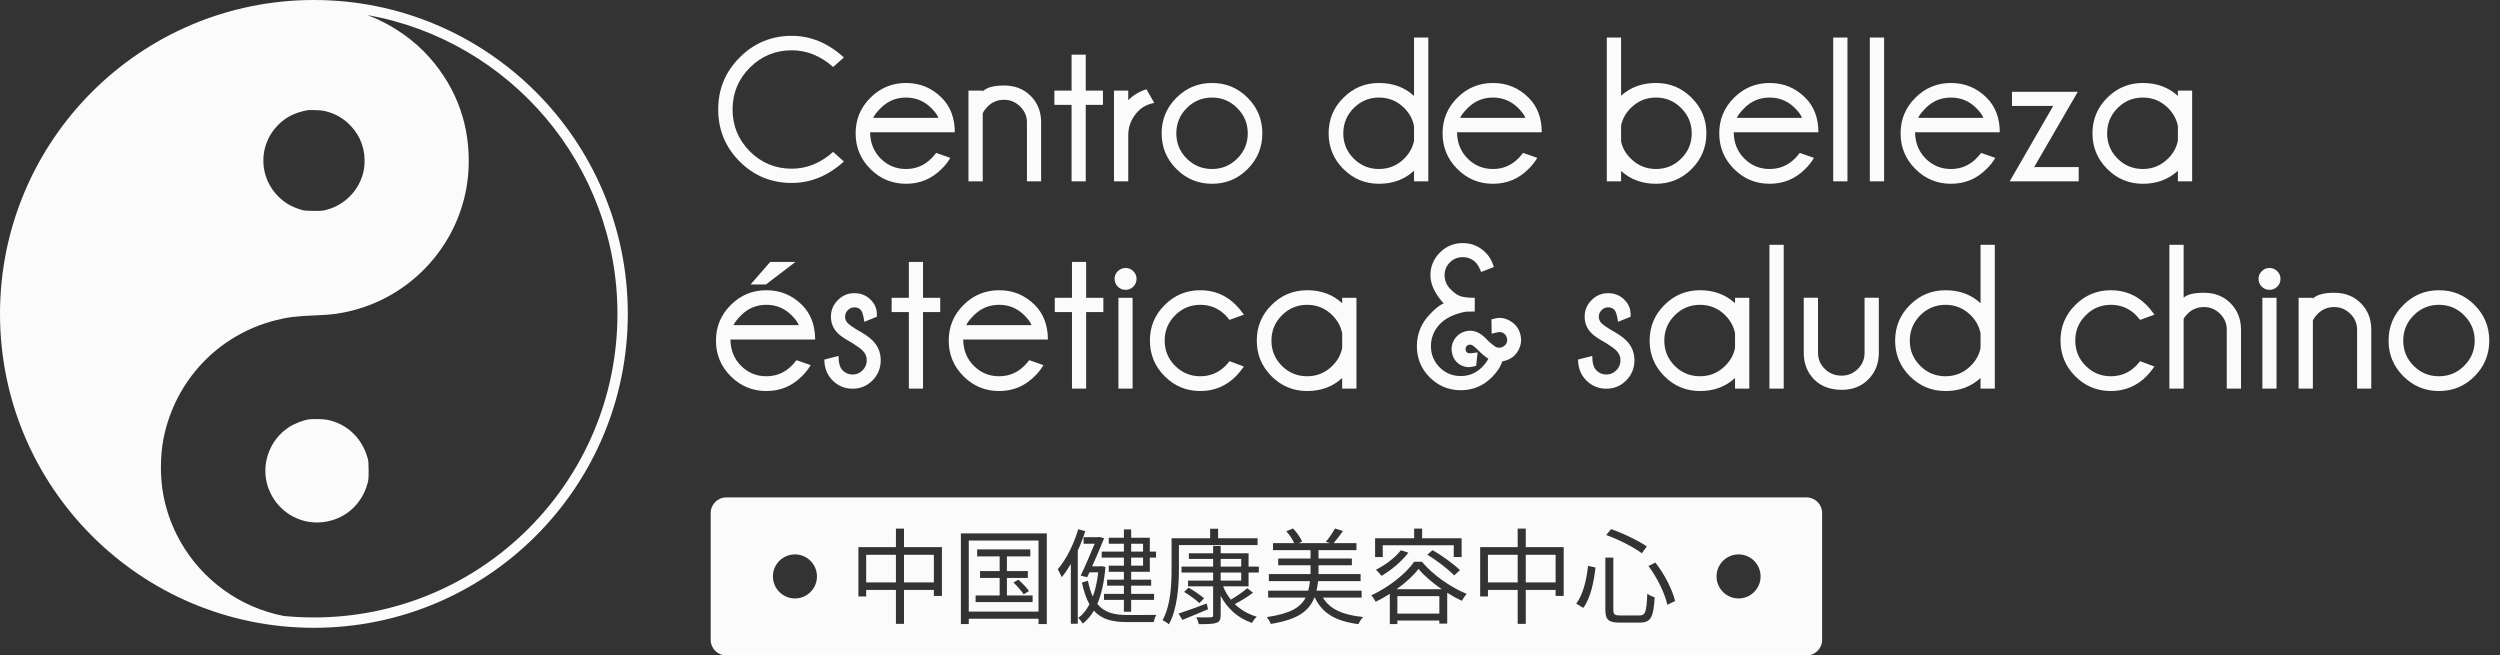
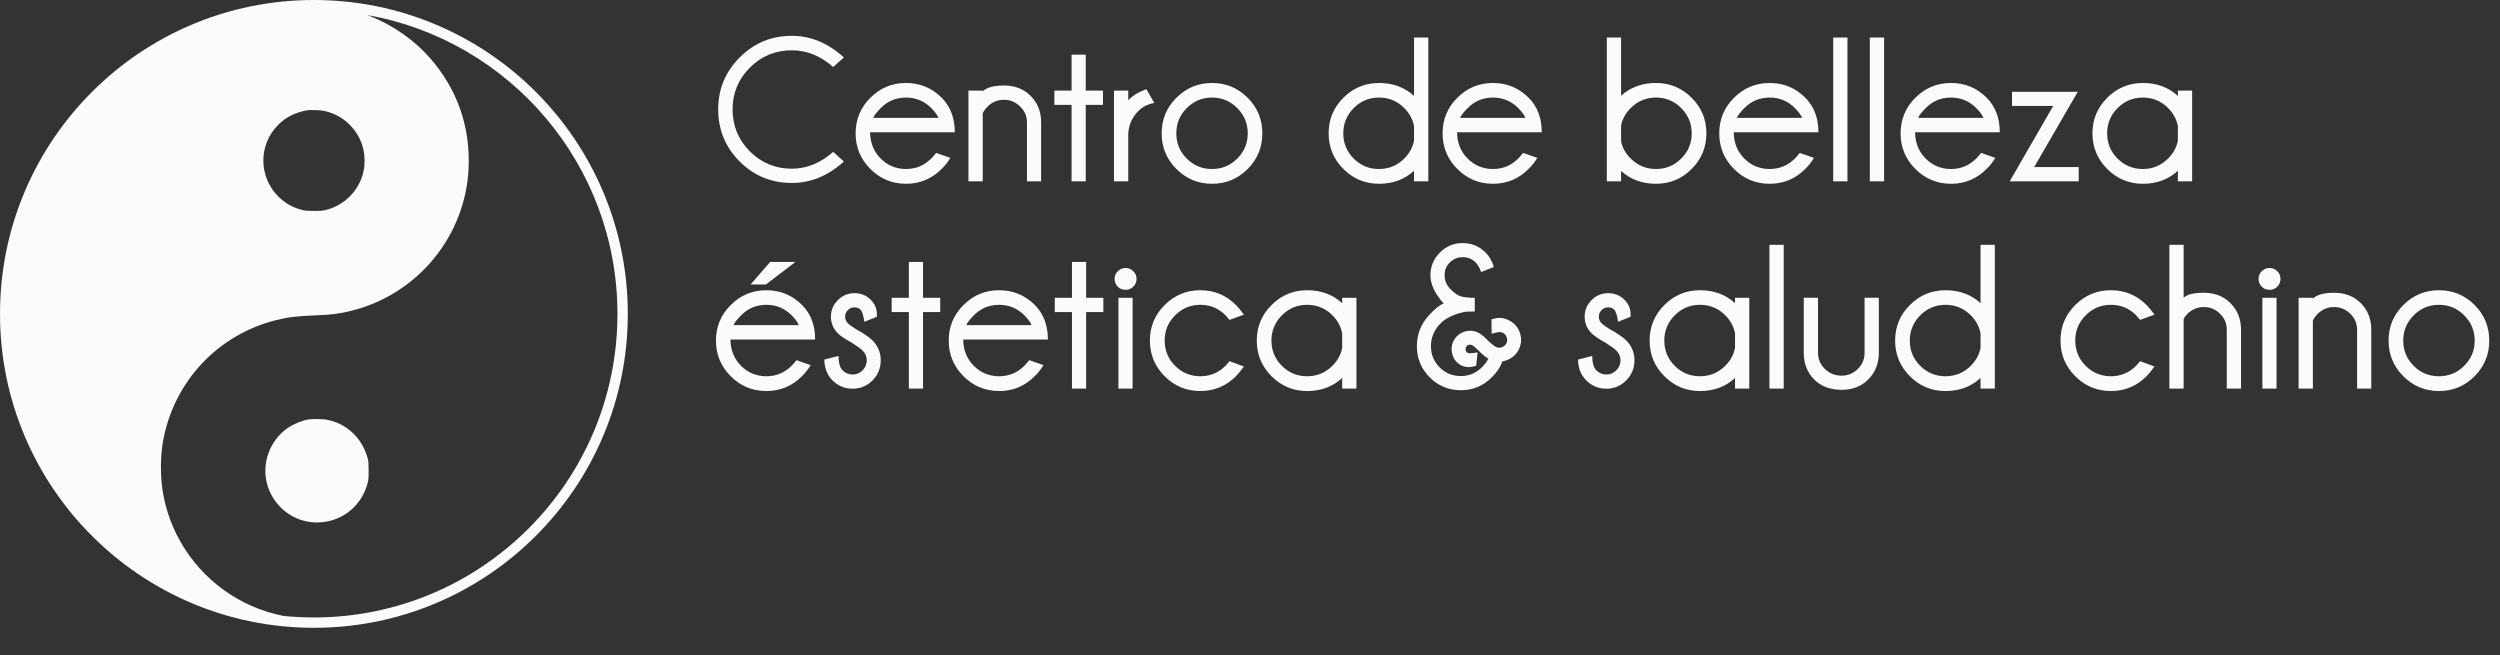
<svg xmlns="http://www.w3.org/2000/svg" width="965" height="253" viewBox="0 0 965 253" fill="none">
  <rect x="0" y="0" width="965" height="253" fill="#333333" stroke="none" />
  <path fill-rule="evenodd" clip-rule="evenodd" d="M121.166 242.332C188.084 242.332 242.332 188.084 242.332 121.166C242.332 54.248 188.084 0 121.166 0C54.248 0 0 54.248 0 121.166C0 188.084 54.248 242.332 121.166 242.332ZM238.332 121.166C238.332 185.875 185.875 238.332 121.166 238.332C117.211 238.332 113.301 238.136 109.446 237.753C108.381 237.54 107.315 237.297 106.24 237.024C89.731 232.817 75.866 221.649 68.235 206.423C65.853 201.677 64.197 196.837 63.117 191.421C61.777 184.645 61.777 176.046 63.117 169.271C67.584 146.878 84.129 129.344 106.202 123.667C111.004 122.42 114.28 122.029 122.097 121.713C128.127 121.49 131.384 121.043 136.055 119.852C161.404 113.374 179.717 90.945 180.871 64.96C181.579 48.878 176.516 34.415 165.908 22.317C159.934 15.485 151.484 9.603 142.811 6.216C142.446 6.076 142.101 5.938 141.795 5.81C196.666 15.557 238.332 63.496 238.332 121.166ZM126.042 43.033C129.597 43.964 132.724 45.807 135.255 48.431C139.275 52.638 141.136 57.906 140.671 63.788C140.205 69.558 136.911 75.049 131.923 78.343C130.044 79.59 128.313 80.354 126.005 80.986C124.628 81.359 124.014 81.415 121.166 81.415C118.635 81.396 117.63 81.322 116.699 81.079C113.014 80.074 110.185 78.511 107.71 76.128C99.763 68.497 99.614 55.951 107.394 48.189C110.409 45.155 113.889 43.424 118.747 42.531C119.007 42.475 120.347 42.475 121.724 42.512C123.66 42.549 124.665 42.68 126.042 43.033ZM119.398 161.862C116.885 162.216 113.647 163.482 111.321 165.027C103.895 169.978 100.6 179.508 103.429 187.94C106.426 196.912 115.21 202.589 124.479 201.565C132.947 200.634 139.591 194.92 141.862 186.618C142.234 185.297 142.29 184.645 142.29 181.649C142.271 178.931 142.215 177.944 141.955 176.995C139.777 169.047 133.896 163.482 126.135 162.011C124.777 161.751 120.831 161.658 119.398 161.862Z" fill="#FBFBFB" />
  <path d="M321.598 58.633L325.738 62.344C319.645 67.865 312.939 70.625 305.621 70.625C297.757 70.625 291.051 67.865 285.504 62.344C279.983 56.797 277.223 50.091 277.223 42.227C277.223 34.414 279.983 27.734 285.504 22.188C291.051 16.615 297.757 13.828 305.621 13.828C312.939 13.828 319.645 16.615 325.738 22.188L321.598 25.859C316.728 21.562 311.402 19.414 305.621 19.414C299.319 19.414 293.928 21.641 289.449 26.094C284.996 30.547 282.77 35.925 282.77 42.227C282.77 48.555 284.996 53.958 289.449 58.438C293.928 62.891 299.319 65.117 305.621 65.117C311.402 65.117 316.728 62.956 321.598 58.633ZM337.066 45.508H362.223C361.91 44.518 360.999 43.255 359.488 41.719C356.78 39.01 353.525 37.656 349.723 37.656C345.895 37.656 342.639 39.01 339.957 41.719C338.342 43.359 337.379 44.622 337.066 45.508ZM335.855 51.055C335.908 55.143 337.275 58.529 339.957 61.211C342.639 63.893 345.895 65.234 349.723 65.234C353.525 65.234 356.78 63.88 359.488 61.172C359.957 60.703 360.582 59.987 361.363 59.023L366.832 60.938C365.868 62.552 364.749 63.971 363.473 65.195C359.697 69.023 355.113 70.938 349.723 70.938C344.358 70.938 339.775 69.037 335.973 65.234C332.171 61.432 330.27 56.849 330.27 51.484C330.27 46.094 332.171 41.51 335.973 37.734C339.775 33.932 344.358 32.031 349.723 32.031C355.113 32.031 359.71 33.932 363.512 37.734C366.871 41.12 368.551 45.56 368.551 51.055H335.855ZM379.332 43.75V70H373.824V34.961H379.332V35.273C380.842 33.763 383.577 33.008 387.535 33.008C391.728 33.008 395.152 34.336 397.809 36.992C400.465 39.648 401.819 42.969 401.871 46.953V70H396.402V47.266C396.402 44.844 395.517 42.786 393.746 41.094C392.001 39.375 389.931 38.516 387.535 38.516C385.139 38.516 383.069 39.349 381.324 41.016C380.361 41.979 379.697 42.891 379.332 43.75ZM413.629 34.961V21.094H419.098V34.961H425.738V40.469H419.098V70H413.629V40.469H406.988V34.961H413.629ZM445.543 39.727C443.017 40.221 441.012 41.224 439.527 42.734C436.923 45.312 435.582 48.385 435.504 51.953V70H429.996V34.961H435.504V38.672C437.457 36.719 439.801 35.312 442.535 34.453L445.543 39.727ZM467.848 32.031C473.238 32.031 477.822 33.932 481.598 37.734C485.374 41.51 487.262 46.094 487.262 51.484C487.262 56.849 485.374 61.432 481.598 65.234C477.822 69.037 473.238 70.938 467.848 70.938C462.483 70.938 457.9 69.037 454.098 65.234C450.296 61.432 448.395 56.849 448.395 51.484C448.395 46.094 450.296 41.51 454.098 37.734C457.9 33.932 462.483 32.031 467.848 32.031ZM467.848 37.656C464.046 37.656 460.79 39.01 458.082 41.719C455.4 44.427 454.059 47.682 454.059 51.484C454.059 55.286 455.4 58.529 458.082 61.211C460.764 63.893 464.02 65.234 467.848 65.234C471.65 65.234 474.892 63.893 477.574 61.211C480.283 58.529 481.637 55.286 481.637 51.484C481.637 47.682 480.283 44.427 477.574 41.719C474.892 39.01 471.65 37.656 467.848 37.656ZM551.324 70H545.816V65.898C542.197 69.258 537.691 70.938 532.301 70.938C526.936 70.938 522.353 69.037 518.551 65.234C514.749 61.432 512.848 56.849 512.848 51.484C512.848 46.094 514.749 41.51 518.551 37.734C522.353 33.932 526.936 32.031 532.301 32.031C537.691 32.031 542.197 33.698 545.816 37.031V14.492H551.324V70ZM545.816 54.297V48.672C545.322 46.068 544.072 43.75 542.066 41.719C539.358 39.01 536.103 37.656 532.301 37.656C528.499 37.656 525.243 39.01 522.535 41.719C519.853 44.427 518.512 47.682 518.512 51.484C518.512 55.286 519.853 58.529 522.535 61.211C525.217 63.893 528.473 65.234 532.301 65.234C536.103 65.234 539.358 63.88 542.066 61.172C544.072 59.167 545.322 56.875 545.816 54.297ZM563.629 45.508H588.785C588.473 44.518 587.561 43.255 586.051 41.719C583.342 39.01 580.087 37.656 576.285 37.656C572.457 37.656 569.202 39.01 566.52 41.719C564.905 43.359 563.941 44.622 563.629 45.508ZM562.418 51.055C562.47 55.143 563.837 58.529 566.52 61.211C569.202 63.893 572.457 65.234 576.285 65.234C580.087 65.234 583.342 63.88 586.051 61.172C586.52 60.703 587.145 59.987 587.926 59.023L593.395 60.938C592.431 62.552 591.311 63.971 590.035 65.195C586.259 69.023 581.676 70.938 576.285 70.938C570.921 70.938 566.337 69.037 562.535 65.234C558.733 61.432 556.832 56.849 556.832 51.484C556.832 46.094 558.733 41.51 562.535 37.734C566.337 33.932 570.921 32.031 576.285 32.031C581.676 32.031 586.272 33.932 590.074 37.734C593.434 41.12 595.113 45.56 595.113 51.055H562.418ZM620.23 14.492H625.738V36.953C629.358 33.672 633.85 32.031 639.215 32.031C644.579 32.031 649.163 33.932 652.965 37.734C656.767 41.51 658.668 46.094 658.668 51.484C658.668 56.849 656.767 61.432 652.965 65.234C649.163 69.037 644.579 70.938 639.215 70.938C633.85 70.938 629.358 69.284 625.738 65.977V70H620.23V14.492ZM625.738 48.516V54.492C626.207 56.992 627.444 59.219 629.449 61.172C632.158 63.88 635.413 65.234 639.215 65.234C643.017 65.234 646.259 63.893 648.941 61.211C651.65 58.529 653.004 55.286 653.004 51.484C653.004 47.682 651.65 44.427 648.941 41.719C646.259 39.01 643.017 37.656 639.215 37.656C635.413 37.656 632.158 39.01 629.449 41.719C627.444 43.724 626.207 45.99 625.738 48.516ZM670.426 45.508H695.582C695.27 44.518 694.358 43.255 692.848 41.719C690.139 39.01 686.884 37.656 683.082 37.656C679.254 37.656 675.999 39.01 673.316 41.719C671.702 43.359 670.738 44.622 670.426 45.508ZM669.215 51.055C669.267 55.143 670.634 58.529 673.316 61.211C675.999 63.893 679.254 65.234 683.082 65.234C686.884 65.234 690.139 63.88 692.848 61.172C693.316 60.703 693.941 59.987 694.723 59.023L700.191 60.938C699.228 62.552 698.108 63.971 696.832 65.195C693.056 69.023 688.473 70.938 683.082 70.938C677.717 70.938 673.134 69.037 669.332 65.234C665.53 61.432 663.629 56.849 663.629 51.484C663.629 46.094 665.53 41.51 669.332 37.734C673.134 33.932 677.717 32.031 683.082 32.031C688.473 32.031 693.069 33.932 696.871 37.734C700.23 41.12 701.91 45.56 701.91 51.055H669.215ZM713.121 14.492V70H707.613V14.492H713.121ZM727.262 14.492V70H721.754V14.492H727.262ZM740.426 45.508H765.582C765.27 44.518 764.358 43.255 762.848 41.719C760.139 39.01 756.884 37.656 753.082 37.656C749.254 37.656 745.999 39.01 743.316 41.719C741.702 43.359 740.738 44.622 740.426 45.508ZM739.215 51.055C739.267 55.143 740.634 58.529 743.316 61.211C745.999 63.893 749.254 65.234 753.082 65.234C756.884 65.234 760.139 63.88 762.848 61.172C763.316 60.703 763.941 59.987 764.723 59.023L770.191 60.938C769.228 62.552 768.108 63.971 766.832 65.195C763.056 69.023 758.473 70.938 753.082 70.938C747.717 70.938 743.134 69.037 739.332 65.234C735.53 61.432 733.629 56.849 733.629 51.484C733.629 46.094 735.53 41.51 739.332 37.734C743.134 33.932 747.717 32.031 753.082 32.031C758.473 32.031 763.069 33.932 766.871 37.734C770.23 41.12 771.91 45.56 771.91 51.055H739.215ZM792.535 40.898H776.637V35.43H802.027L785.191 64.492H802.379V70H775.738L792.535 40.898ZM846.168 70H840.66V65.898C837.04 69.258 832.535 70.938 827.145 70.938C821.78 70.938 817.197 69.037 813.395 65.234C809.592 61.432 807.691 56.849 807.691 51.484C807.691 46.094 809.592 41.51 813.395 37.734C817.197 33.932 821.78 32.031 827.145 32.031C832.535 32.031 837.04 33.698 840.66 37.031V34.961H846.168V70ZM840.66 54.297V48.672C840.165 46.068 838.915 43.75 836.91 41.719C834.202 39.01 830.947 37.656 827.145 37.656C823.342 37.656 820.087 39.01 817.379 41.719C814.697 44.427 813.355 47.682 813.355 51.484C813.355 55.286 814.697 58.529 817.379 61.211C820.061 63.893 823.316 65.234 827.145 65.234C830.947 65.234 834.202 63.88 836.91 61.172C838.915 59.167 840.165 56.875 840.66 54.297ZM283.16 125.508H308.316C308.004 124.518 307.092 123.255 305.582 121.719C302.874 119.01 299.618 117.656 295.816 117.656C291.988 117.656 288.733 119.01 286.051 121.719C284.436 123.359 283.473 124.622 283.16 125.508ZM281.949 131.055C282.001 135.143 283.368 138.529 286.051 141.211C288.733 143.893 291.988 145.234 295.816 145.234C299.618 145.234 302.874 143.88 305.582 141.172C306.051 140.703 306.676 139.987 307.457 139.023L312.926 140.938C311.962 142.552 310.842 143.971 309.566 145.195C305.79 149.023 301.207 150.938 295.816 150.938C290.452 150.938 285.868 149.036 282.066 145.234C278.264 141.432 276.363 136.849 276.363 131.484C276.363 126.094 278.264 121.51 282.066 117.734C285.868 113.932 290.452 112.031 295.816 112.031C301.207 112.031 305.803 113.932 309.605 117.734C312.965 121.12 314.645 125.56 314.645 131.055H281.949ZM307.066 101.094L295.66 109.805H289.723L297.301 101.094H307.066ZM328.902 132.344C326.298 130.938 324.462 129.701 323.395 128.633C321.624 126.862 320.738 124.727 320.738 122.227C320.738 119.753 321.624 117.63 323.395 115.859C325.165 114.062 327.301 113.164 329.801 113.164C332.301 113.164 334.384 113.997 336.051 115.664C337.665 117.279 338.473 119.141 338.473 121.25V122.266L333.629 124.219C333.29 121.745 332.809 120.195 332.184 119.57C331.585 118.945 330.79 118.633 329.801 118.633C328.811 118.633 327.965 118.997 327.262 119.727C326.559 120.43 326.207 121.263 326.207 122.227C326.207 123.216 326.559 124.062 327.262 124.766C327.757 125.286 328.837 126.068 330.504 127.109C333.421 128.698 335.517 130.13 336.793 131.406C338.902 133.542 339.957 136.094 339.957 139.062C339.957 142.109 338.902 144.701 336.793 146.836C334.684 148.971 332.118 150.039 329.098 150.039C326.077 150.039 323.499 148.971 321.363 146.836C319.254 144.701 318.199 142.018 318.199 138.789L323.668 137.383C323.668 140.039 324.202 141.901 325.27 142.969C326.337 144.036 327.613 144.57 329.098 144.57C330.582 144.57 331.858 144.036 332.926 142.969C334.02 141.901 334.566 140.599 334.566 139.062C334.566 137.604 334.02 136.341 332.926 135.273C332.301 134.648 330.96 133.672 328.902 132.344ZM350.816 114.961V101.094H356.285V114.961H362.926V120.469H356.285V150H350.816V120.469H344.176V114.961H350.816ZM373.004 125.508H398.16C397.848 124.518 396.936 123.255 395.426 121.719C392.717 119.01 389.462 117.656 385.66 117.656C381.832 117.656 378.577 119.01 375.895 121.719C374.28 123.359 373.316 124.622 373.004 125.508ZM371.793 131.055C371.845 135.143 373.212 138.529 375.895 141.211C378.577 143.893 381.832 145.234 385.66 145.234C389.462 145.234 392.717 143.88 395.426 141.172C395.895 140.703 396.52 139.987 397.301 139.023L402.77 140.938C401.806 142.552 400.686 143.971 399.41 145.195C395.634 149.023 391.051 150.938 385.66 150.938C380.296 150.938 375.712 149.036 371.91 145.234C368.108 141.432 366.207 136.849 366.207 131.484C366.207 126.094 368.108 121.51 371.91 117.734C375.712 113.932 380.296 112.031 385.66 112.031C391.051 112.031 395.647 113.932 399.449 117.734C402.809 121.12 404.488 125.56 404.488 131.055H371.793ZM413.785 114.961V101.094H419.254V114.961H425.895V120.469H419.254V150H413.785V120.469H407.145V114.961H413.785ZM437.184 114.961V150H431.715V114.961H437.184ZM434.488 103.438C435.634 103.438 436.624 103.854 437.457 104.688C438.29 105.495 438.707 106.471 438.707 107.617C438.707 108.815 438.29 109.831 437.457 110.664C436.624 111.471 435.634 111.875 434.488 111.875C433.316 111.875 432.314 111.471 431.48 110.664C430.647 109.831 430.23 108.815 430.23 107.617C430.23 106.471 430.647 105.495 431.48 104.688C432.314 103.854 433.316 103.438 434.488 103.438ZM474.605 139.414L480.152 141.484C478.876 143.203 477.861 144.44 477.105 145.195C473.303 149.023 468.707 150.938 463.316 150.938C457.952 150.938 453.368 149.036 449.566 145.234C445.764 141.432 443.863 136.836 443.863 131.445C443.863 126.081 445.764 121.51 449.566 117.734C453.368 113.932 457.952 112.031 463.316 112.031C468.707 112.031 473.29 113.932 477.066 117.734C477.848 118.49 478.876 119.727 480.152 121.445L474.605 123.477C473.928 122.643 473.408 122.044 473.043 121.68C470.361 118.997 467.118 117.656 463.316 117.656C459.514 117.656 456.272 119.01 453.59 121.719C450.908 124.401 449.566 127.643 449.566 131.445C449.566 135.273 450.908 138.529 453.59 141.211C456.272 143.893 459.514 145.234 463.316 145.234C467.118 145.234 470.374 143.88 473.082 141.172C473.421 140.833 473.928 140.247 474.605 139.414ZM523.59 150H518.082V145.898C514.462 149.258 509.957 150.938 504.566 150.938C499.202 150.938 494.618 149.036 490.816 145.234C487.014 141.432 485.113 136.849 485.113 131.484C485.113 126.094 487.014 121.51 490.816 117.734C494.618 113.932 499.202 112.031 504.566 112.031C509.957 112.031 514.462 113.698 518.082 117.031V114.961H523.59V150ZM518.082 134.297V128.672C517.587 126.068 516.337 123.75 514.332 121.719C511.624 119.01 508.368 117.656 504.566 117.656C500.764 117.656 497.509 119.01 494.801 121.719C492.118 124.427 490.777 127.682 490.777 131.484C490.777 135.286 492.118 138.529 494.801 141.211C497.483 143.893 500.738 145.234 504.566 145.234C508.368 145.234 511.624 143.88 514.332 141.172C516.337 139.167 517.587 136.875 518.082 134.297ZM574.449 138.477C574.632 138.555 574.736 138.594 574.762 138.594L574.566 138.477C573.395 137.826 571.975 136.641 570.309 134.922C569.345 134.01 568.694 133.464 568.355 133.281C568.069 133.125 567.77 133.047 567.457 133.047C567.275 133.047 567.092 133.06 566.91 133.086C566.493 133.216 566.168 133.477 565.934 133.867C565.777 134.18 565.699 134.466 565.699 134.727C565.699 134.883 565.712 135.052 565.738 135.234C565.868 135.677 566.103 135.99 566.441 136.172C566.676 136.302 567.053 136.367 567.574 136.367C567.913 136.367 568.837 136.25 570.348 136.016L569.801 141.211C568.577 141.549 567.639 141.719 566.988 141.719C565.895 141.719 564.827 141.445 563.785 140.898C562.145 139.961 561.077 138.555 560.582 136.68C560.4 136.003 560.309 135.352 560.309 134.727C560.309 133.529 560.621 132.37 561.246 131.25C562.262 129.557 563.707 128.451 565.582 127.93C566.233 127.747 566.871 127.656 567.496 127.656C568.694 127.656 569.84 127.969 570.934 128.594C571.923 129.141 573.16 130.195 574.645 131.758C575.842 132.826 576.702 133.516 577.223 133.828C577.691 134.089 578.16 134.219 578.629 134.219C578.915 134.219 579.202 134.18 579.488 134.102C580.322 133.867 580.96 133.385 581.402 132.656C581.663 132.161 581.793 131.68 581.793 131.211C581.793 130.951 581.741 130.677 581.637 130.391C581.428 129.583 580.96 128.958 580.23 128.516C579.814 128.281 579.319 128.164 578.746 128.164C578.329 128.164 577.34 128.385 575.777 128.828L575.699 123.281C577.053 122.891 578.082 122.695 578.785 122.695C580.191 122.695 581.559 123.086 582.887 123.867C584.892 125.013 586.207 126.706 586.832 128.945C587.04 129.727 587.145 130.482 587.145 131.211C587.145 132.617 586.78 133.971 586.051 135.273C584.905 137.305 583.186 138.633 580.895 139.258C580.217 139.44 579.866 139.531 579.84 139.531C579.241 141.536 577.913 143.568 575.855 145.625C572.548 148.958 568.551 150.625 563.863 150.625C559.202 150.625 555.204 148.971 551.871 145.664C548.564 142.331 546.91 138.32 546.91 133.633C546.91 128.971 548.538 124.909 551.793 121.445C554.007 119.076 555.829 117.643 557.262 117.148C553.85 113.346 552.145 109.714 552.145 106.25C552.145 102.865 553.355 99.948 555.777 97.5C558.225 95.052 561.168 93.828 564.605 93.828C568.069 93.828 571.012 95.052 573.434 97.5C574.814 98.802 575.882 100.651 576.637 103.047L571.715 105C571.064 103.307 570.361 102.07 569.605 101.289C568.225 99.935 566.559 99.258 564.605 99.258C562.678 99.258 561.025 99.935 559.645 101.289C558.29 102.643 557.613 104.297 557.613 106.25C557.613 108.203 558.303 109.922 559.684 111.406C561.064 112.865 562.34 113.815 563.512 114.258C564.684 114.701 566.598 114.935 569.254 114.961V120.234L565.777 120.312C561.272 121.172 557.9 122.812 555.66 125.234C553.447 127.656 552.34 130.456 552.34 133.633C552.34 136.81 553.46 139.531 555.699 141.797C557.939 144.036 560.66 145.156 563.863 145.156C567.014 145.156 569.723 144.036 571.988 141.797C573.29 140.469 574.111 139.362 574.449 138.477ZM619.84 132.344C617.236 130.938 615.4 129.701 614.332 128.633C612.561 126.862 611.676 124.727 611.676 122.227C611.676 119.753 612.561 117.63 614.332 115.859C616.103 114.062 618.238 113.164 620.738 113.164C623.238 113.164 625.322 113.997 626.988 115.664C628.603 117.279 629.41 119.141 629.41 121.25V122.266L624.566 124.219C624.228 121.745 623.746 120.195 623.121 119.57C622.522 118.945 621.728 118.633 620.738 118.633C619.749 118.633 618.902 118.997 618.199 119.727C617.496 120.43 617.145 121.263 617.145 122.227C617.145 123.216 617.496 124.062 618.199 124.766C618.694 125.286 619.775 126.068 621.441 127.109C624.358 128.698 626.454 130.13 627.73 131.406C629.84 133.542 630.895 136.094 630.895 139.062C630.895 142.109 629.84 144.701 627.73 146.836C625.621 148.971 623.056 150.039 620.035 150.039C617.014 150.039 614.436 148.971 612.301 146.836C610.191 144.701 609.137 142.018 609.137 138.789L614.605 137.383C614.605 140.039 615.139 141.901 616.207 142.969C617.275 144.036 618.551 144.57 620.035 144.57C621.52 144.57 622.796 144.036 623.863 142.969C624.957 141.901 625.504 140.599 625.504 139.062C625.504 137.604 624.957 136.341 623.863 135.273C623.238 134.648 621.897 133.672 619.84 132.344ZM675.23 150H669.723V145.898C666.103 149.258 661.598 150.938 656.207 150.938C650.842 150.938 646.259 149.036 642.457 145.234C638.655 141.432 636.754 136.849 636.754 131.484C636.754 126.094 638.655 121.51 642.457 117.734C646.259 113.932 650.842 112.031 656.207 112.031C661.598 112.031 666.103 113.698 669.723 117.031V114.961H675.23V150ZM669.723 134.297V128.672C669.228 126.068 667.978 123.75 665.973 121.719C663.264 119.01 660.009 117.656 656.207 117.656C652.405 117.656 649.15 119.01 646.441 121.719C643.759 124.427 642.418 127.682 642.418 131.484C642.418 135.286 643.759 138.529 646.441 141.211C649.124 143.893 652.379 145.234 656.207 145.234C660.009 145.234 663.264 143.88 665.973 141.172C667.978 139.167 669.228 136.875 669.723 134.297ZM688.512 94.492V150H683.004V94.492H688.512ZM710.934 150.469C706.507 150.469 702.965 149.154 700.309 146.523C697.678 143.867 696.324 140.521 696.246 136.484V114.922H701.754V136.211C701.754 138.607 702.626 140.664 704.371 142.383C706.116 144.128 708.29 145 710.895 145C713.29 145 715.361 144.141 717.105 142.422C718.85 140.703 719.723 138.633 719.723 136.211V114.922H725.23V136.484C725.152 140.521 723.785 143.854 721.129 146.484C718.499 149.141 715.1 150.469 710.934 150.469ZM769.996 150H764.488V145.898C760.868 149.258 756.363 150.938 750.973 150.938C745.608 150.938 741.025 149.036 737.223 145.234C733.421 141.432 731.52 136.849 731.52 131.484C731.52 126.094 733.421 121.51 737.223 117.734C741.025 113.932 745.608 112.031 750.973 112.031C756.363 112.031 760.868 113.698 764.488 117.031V94.492H769.996V150ZM764.488 134.297V128.672C763.993 126.068 762.743 123.75 760.738 121.719C758.03 119.01 754.775 117.656 750.973 117.656C747.171 117.656 743.915 119.01 741.207 121.719C738.525 124.427 737.184 127.682 737.184 131.484C737.184 135.286 738.525 138.529 741.207 141.211C743.889 143.893 747.145 145.234 750.973 145.234C754.775 145.234 758.03 143.88 760.738 141.172C762.743 139.167 763.993 136.875 764.488 134.297ZM826.09 139.414L831.637 141.484C830.361 143.203 829.345 144.44 828.59 145.195C824.788 149.023 820.191 150.938 814.801 150.938C809.436 150.938 804.853 149.036 801.051 145.234C797.249 141.432 795.348 136.836 795.348 131.445C795.348 126.081 797.249 121.51 801.051 117.734C804.853 113.932 809.436 112.031 814.801 112.031C820.191 112.031 824.775 113.932 828.551 117.734C829.332 118.49 830.361 119.727 831.637 121.445L826.09 123.477C825.413 122.643 824.892 122.044 824.527 121.68C821.845 118.997 818.603 117.656 814.801 117.656C810.999 117.656 807.757 119.01 805.074 121.719C802.392 124.401 801.051 127.643 801.051 131.445C801.051 135.273 802.392 138.529 805.074 141.211C807.757 143.893 810.999 145.234 814.801 145.234C818.603 145.234 821.858 143.88 824.566 141.172C824.905 140.833 825.413 140.247 826.09 139.414ZM837.379 94.492H842.887V114.922C844.215 113.646 846.819 113.008 850.699 113.008C854.866 113.008 858.277 114.336 860.934 116.992C863.59 119.648 864.957 122.969 865.035 126.953V150H859.527V127.266C859.527 124.844 858.655 122.786 856.91 121.094C855.165 119.375 853.095 118.516 850.699 118.516C848.303 118.516 846.233 119.349 844.488 121.016C843.707 121.797 843.173 122.5 842.887 123.125V150H837.379V94.492ZM878.746 114.961V150H873.277V114.961H878.746ZM876.051 103.438C877.197 103.438 878.186 103.854 879.02 104.688C879.853 105.495 880.27 106.471 880.27 107.617C880.27 108.815 879.853 109.831 879.02 110.664C878.186 111.471 877.197 111.875 876.051 111.875C874.879 111.875 873.876 111.471 873.043 110.664C872.21 109.831 871.793 108.815 871.793 107.617C871.793 106.471 872.21 105.495 873.043 104.688C873.876 103.854 874.879 103.438 876.051 103.438ZM892.77 123.75V150H887.262V114.961H892.77V115.273C894.28 113.763 897.014 113.008 900.973 113.008C905.165 113.008 908.59 114.336 911.246 116.992C913.902 119.648 915.257 122.969 915.309 126.953V150H909.84V127.266C909.84 124.844 908.954 122.786 907.184 121.094C905.439 119.375 903.368 118.516 900.973 118.516C898.577 118.516 896.507 119.349 894.762 121.016C893.798 121.979 893.134 122.891 892.77 123.75ZM941.441 112.031C946.832 112.031 951.415 113.932 955.191 117.734C958.967 121.51 960.855 126.094 960.855 131.484C960.855 136.849 958.967 141.432 955.191 145.234C951.415 149.036 946.832 150.938 941.441 150.938C936.077 150.938 931.493 149.036 927.691 145.234C923.889 141.432 921.988 136.849 921.988 131.484C921.988 126.094 923.889 121.51 927.691 117.734C931.493 113.932 936.077 112.031 941.441 112.031ZM941.441 117.656C937.639 117.656 934.384 119.01 931.676 121.719C928.993 124.427 927.652 127.682 927.652 131.484C927.652 135.286 928.993 138.529 931.676 141.211C934.358 143.893 937.613 145.234 941.441 145.234C945.243 145.234 948.486 143.893 951.168 141.211C953.876 138.529 955.23 135.286 955.23 131.484C955.23 127.682 953.876 124.427 951.168 121.719C948.486 119.01 945.243 117.656 941.441 117.656Z" fill="#FBFBFB" />
-   <path fill-rule="evenodd" clip-rule="evenodd" d="M280.332 192C277.018 192 274.332 194.686 274.332 198V247C274.332 250.314 277.018 253 280.332 253H697.332C700.646 253 703.332 250.314 703.332 247V198C703.332 194.686 700.646 192 697.332 192H280.332ZM491.386 209.64V212.36H505.866V215.6H493.386V218.2H505.866V221.6H489.786V224.32H505.646C505.486 225.646 505.278 226.871 504.977 228H489.506V230.68H503.971C502.016 234.496 497.978 236.896 488.986 238.2C489.546 238.84 490.266 240.08 490.506 240.84C500.887 239.163 505.289 235.897 507.34 230.68H507.544C510.39 236.788 515.707 239.798 524.346 240.92C524.706 240.08 525.506 238.8 526.186 238.16C518.439 237.417 513.32 235.173 510.663 230.68H525.586V228H508.164C508.436 226.852 508.64 225.626 508.803 224.32H525.186V221.6H508.946V218.2H521.826V215.6H508.946V212.36H523.586V209.64H514.773C515.878 208.349 517.23 206.622 518.386 204.96L515.306 204C514.466 205.52 512.986 207.76 511.786 209.12L513.278 209.64H501.313L502.626 209.04C501.986 207.56 500.586 205.48 499.106 204L496.506 205.08C497.743 206.386 498.921 208.193 499.558 209.64H491.386ZM331.346 230.24V211.2H345.826V204.04H348.946V211.2H363.586V230.04H360.466V227.72H348.946V240.8H345.826V227.72H334.346V230.24H331.346ZM334.346 224.8H345.826V214.16H334.346V224.8ZM348.946 214.16V224.8H360.466V214.16H348.946ZM377.186 214.76V212.08H397.706V214.76H388.666V220.44H396.746V223.08H388.666V229.84H398.586V232.4H376.586V229.84H385.866V223.08H378.306V220.44H385.866V214.76H377.186ZM395.146 229.4C394.346 228.16 392.626 226.2 391.186 224.84L393.106 223.76C394.626 225.08 396.386 226.92 397.186 228.16L395.146 229.4ZM370.906 240.88V205.88H404.066V240.88H400.866V238.84H373.946V240.88H370.906ZM373.946 236.08V208.64H400.866V236.08H373.946ZM433.826 204.36V207.56H427.986V209.88H433.826V212.92H425.266V215.24H433.826V218.36H427.986V220.72H433.826V223.76H427.346V226.08H433.826V229.24H426.146V231.56H433.826V236.12H436.626V231.56H445.466V229.24H436.626V226.08H444.346V223.76H436.626V220.72H443.826V215.24H446.226V212.92H443.826V207.56H436.626V204.36H433.826ZM436.626 212.92V209.88H441.226V212.92H436.626ZM436.626 215.24H441.226V218.36H436.626V215.24ZM418.266 207.36V209.88H422.543C421.089 213.396 418.933 218.431 417.146 222.2L419.666 222.8C419.945 222.196 420.233 221.567 420.527 220.92H423.923C423.512 224.48 422.81 227.614 421.838 230.272C421.062 228.618 420.433 226.603 419.946 224.16L417.626 224.88C418.372 228.384 419.329 231.124 420.533 233.253C419.349 235.519 417.905 237.292 416.226 238.52C416.826 239.08 417.586 240.08 417.946 240.72C419.621 239.409 421.055 237.752 422.256 235.704C425.258 239.118 429.427 240.12 435.106 240.12H445.306C445.466 239.32 445.906 238.04 446.346 237.36C444.626 237.4 436.508 237.4 435.226 237.4H435.226C430.119 237.4 426.266 236.46 423.568 233.1C425.164 229.4 426.198 224.703 426.706 218.84L425.106 218.52L424.626 218.6H424.106H421.571C423.261 214.815 425.004 210.758 426.186 207.76L424.266 207.24L423.786 207.36H423.426H418.266ZM416.186 204.28C414.466 210.16 411.586 215.92 408.306 219.72C408.786 220.48 409.546 222.12 409.826 222.8C411.05 221.323 412.234 219.594 413.346 217.701V240.76H416.026V212.528C417.134 210.104 418.111 207.563 418.906 205.04L416.186 204.28ZM456.066 221V218.72H468.266V215.76H458.906V213.56H468.266V210.72H471.186V213.56H481.946V218.72H485.906V221H481.946V226.32H472.125C472.873 228.207 473.875 229.941 475.111 231.48C477.296 230.187 479.871 228.398 481.466 227.04L483.666 228.8C481.565 230.376 478.911 232.013 476.646 233.175C478.914 235.397 481.763 237.076 485.106 238.04C484.466 238.6 483.666 239.68 483.266 240.44C477.882 238.613 473.807 234.963 471.186 230.004V237.4C471.186 239.28 470.706 240.04 469.466 240.44C468.186 240.88 466.026 240.92 462.746 240.92C462.586 240.2 462.186 239.04 461.746 238.28C464.226 238.36 466.666 238.32 467.346 238.28C468.066 238.28 468.266 238.08 468.266 237.4V226.32H458.586V224.12H468.266V221H456.066ZM471.186 221V224.12H479.106V221H471.186ZM479.106 218.72V215.76H471.186V218.72H479.106ZM462.946 232.8C461.706 231.56 459.146 229.72 457.066 228.48L458.786 226.84C460.866 228 463.426 229.76 464.786 230.96L462.946 232.8ZM456.386 239.28L454.946 236.84C457.666 235.96 461.786 234.44 465.786 232.96L466.306 235.16C462.866 236.64 459.266 238.12 456.386 239.28ZM467.106 207.76V204.08H470.186V207.76H485.426V210.4H455.066V219.56C455.066 225.84 454.546 234.92 451.186 241C450.666 240.48 449.426 239.68 448.746 239.4C451.946 233.6 452.226 225.44 452.226 219.56V207.76H453.666H455.066H467.106ZM531.106 219.92C534.706 218.12 538.466 215.32 540.746 212.4L543.626 213.32C540.986 216.84 536.906 220.16 533.266 222.28C532.826 221.68 531.746 220.48 531.106 219.92ZM561.306 222.12C559.146 219.8 554.666 216.4 550.946 214.08L552.986 212.36C556.666 214.48 561.266 217.8 563.546 220.08L561.306 222.12ZM556.531 227.44C552.99 225.015 549.708 222.227 547.546 219.6C545.634 222.118 542.607 224.909 539.091 227.44H556.531ZM558.626 228.814C560.523 230.004 562.445 231.064 564.266 231.92C564.746 231.08 565.466 229.96 566.146 229.24C559.986 226.72 553.146 221.96 548.866 216.84H545.866C542.706 221.4 536.066 226.72 529.306 229.8C529.906 230.44 530.666 231.56 531.026 232.28C532.871 231.385 534.706 230.347 536.466 229.222V240.88H539.386V239.52H555.586V240.72H558.626V228.814ZM555.586 236.84V230.12H539.386V236.84H555.586ZM545.866 207.76V204.04H548.946V207.76H564.186V215.04H561.146V210.48H533.746V215.04H530.786V207.76H545.866ZM571.346 230.24H574.346V227.72H585.826V240.8H588.946V227.72H600.466V230.04H603.586V211.2H588.946V204.04H585.826V211.2H571.346V230.24ZM585.826 224.8H574.346V214.16H585.826V224.8ZM588.946 224.8V214.16H600.466V224.8H588.946ZM619.666 235.32V215.24H622.746V235.32C622.746 237.2 623.226 237.56 625.426 237.56H632.826C635.186 237.56 635.546 236.08 635.866 229.16C636.586 229.76 637.826 230.32 638.706 230.52C638.266 238.08 637.346 240.32 632.986 240.32H625.146C620.906 240.32 619.666 239.24 619.666 235.32ZM633.746 213.56C630.666 211.24 624.826 208.24 619.986 206.52L621.866 204.24C626.706 205.88 632.506 208.76 635.666 210.92L633.746 213.56ZM608.426 233C611.106 229.48 612.426 223.64 612.986 218.44L615.866 219.04C615.266 224.4 614.026 230.8 611.146 234.64L608.426 233ZM643.586 233.44C642.706 229.24 639.706 223 636.306 218.48L638.986 217.16C642.586 221.72 645.586 227.76 646.586 232L643.586 233.44ZM306.846 231C311.54 231 315.346 227.194 315.346 222.5C315.346 217.806 311.54 214 306.846 214C302.152 214 298.346 217.806 298.346 222.5C298.346 227.194 302.152 231 306.846 231ZM679.586 222.5C679.586 227.194 675.78 231 671.086 231C666.392 231 662.586 227.194 662.586 222.5C662.586 217.806 666.392 214 671.086 214C675.78 214 679.586 217.806 679.586 222.5Z" fill="#FBFBFB" />
</svg>